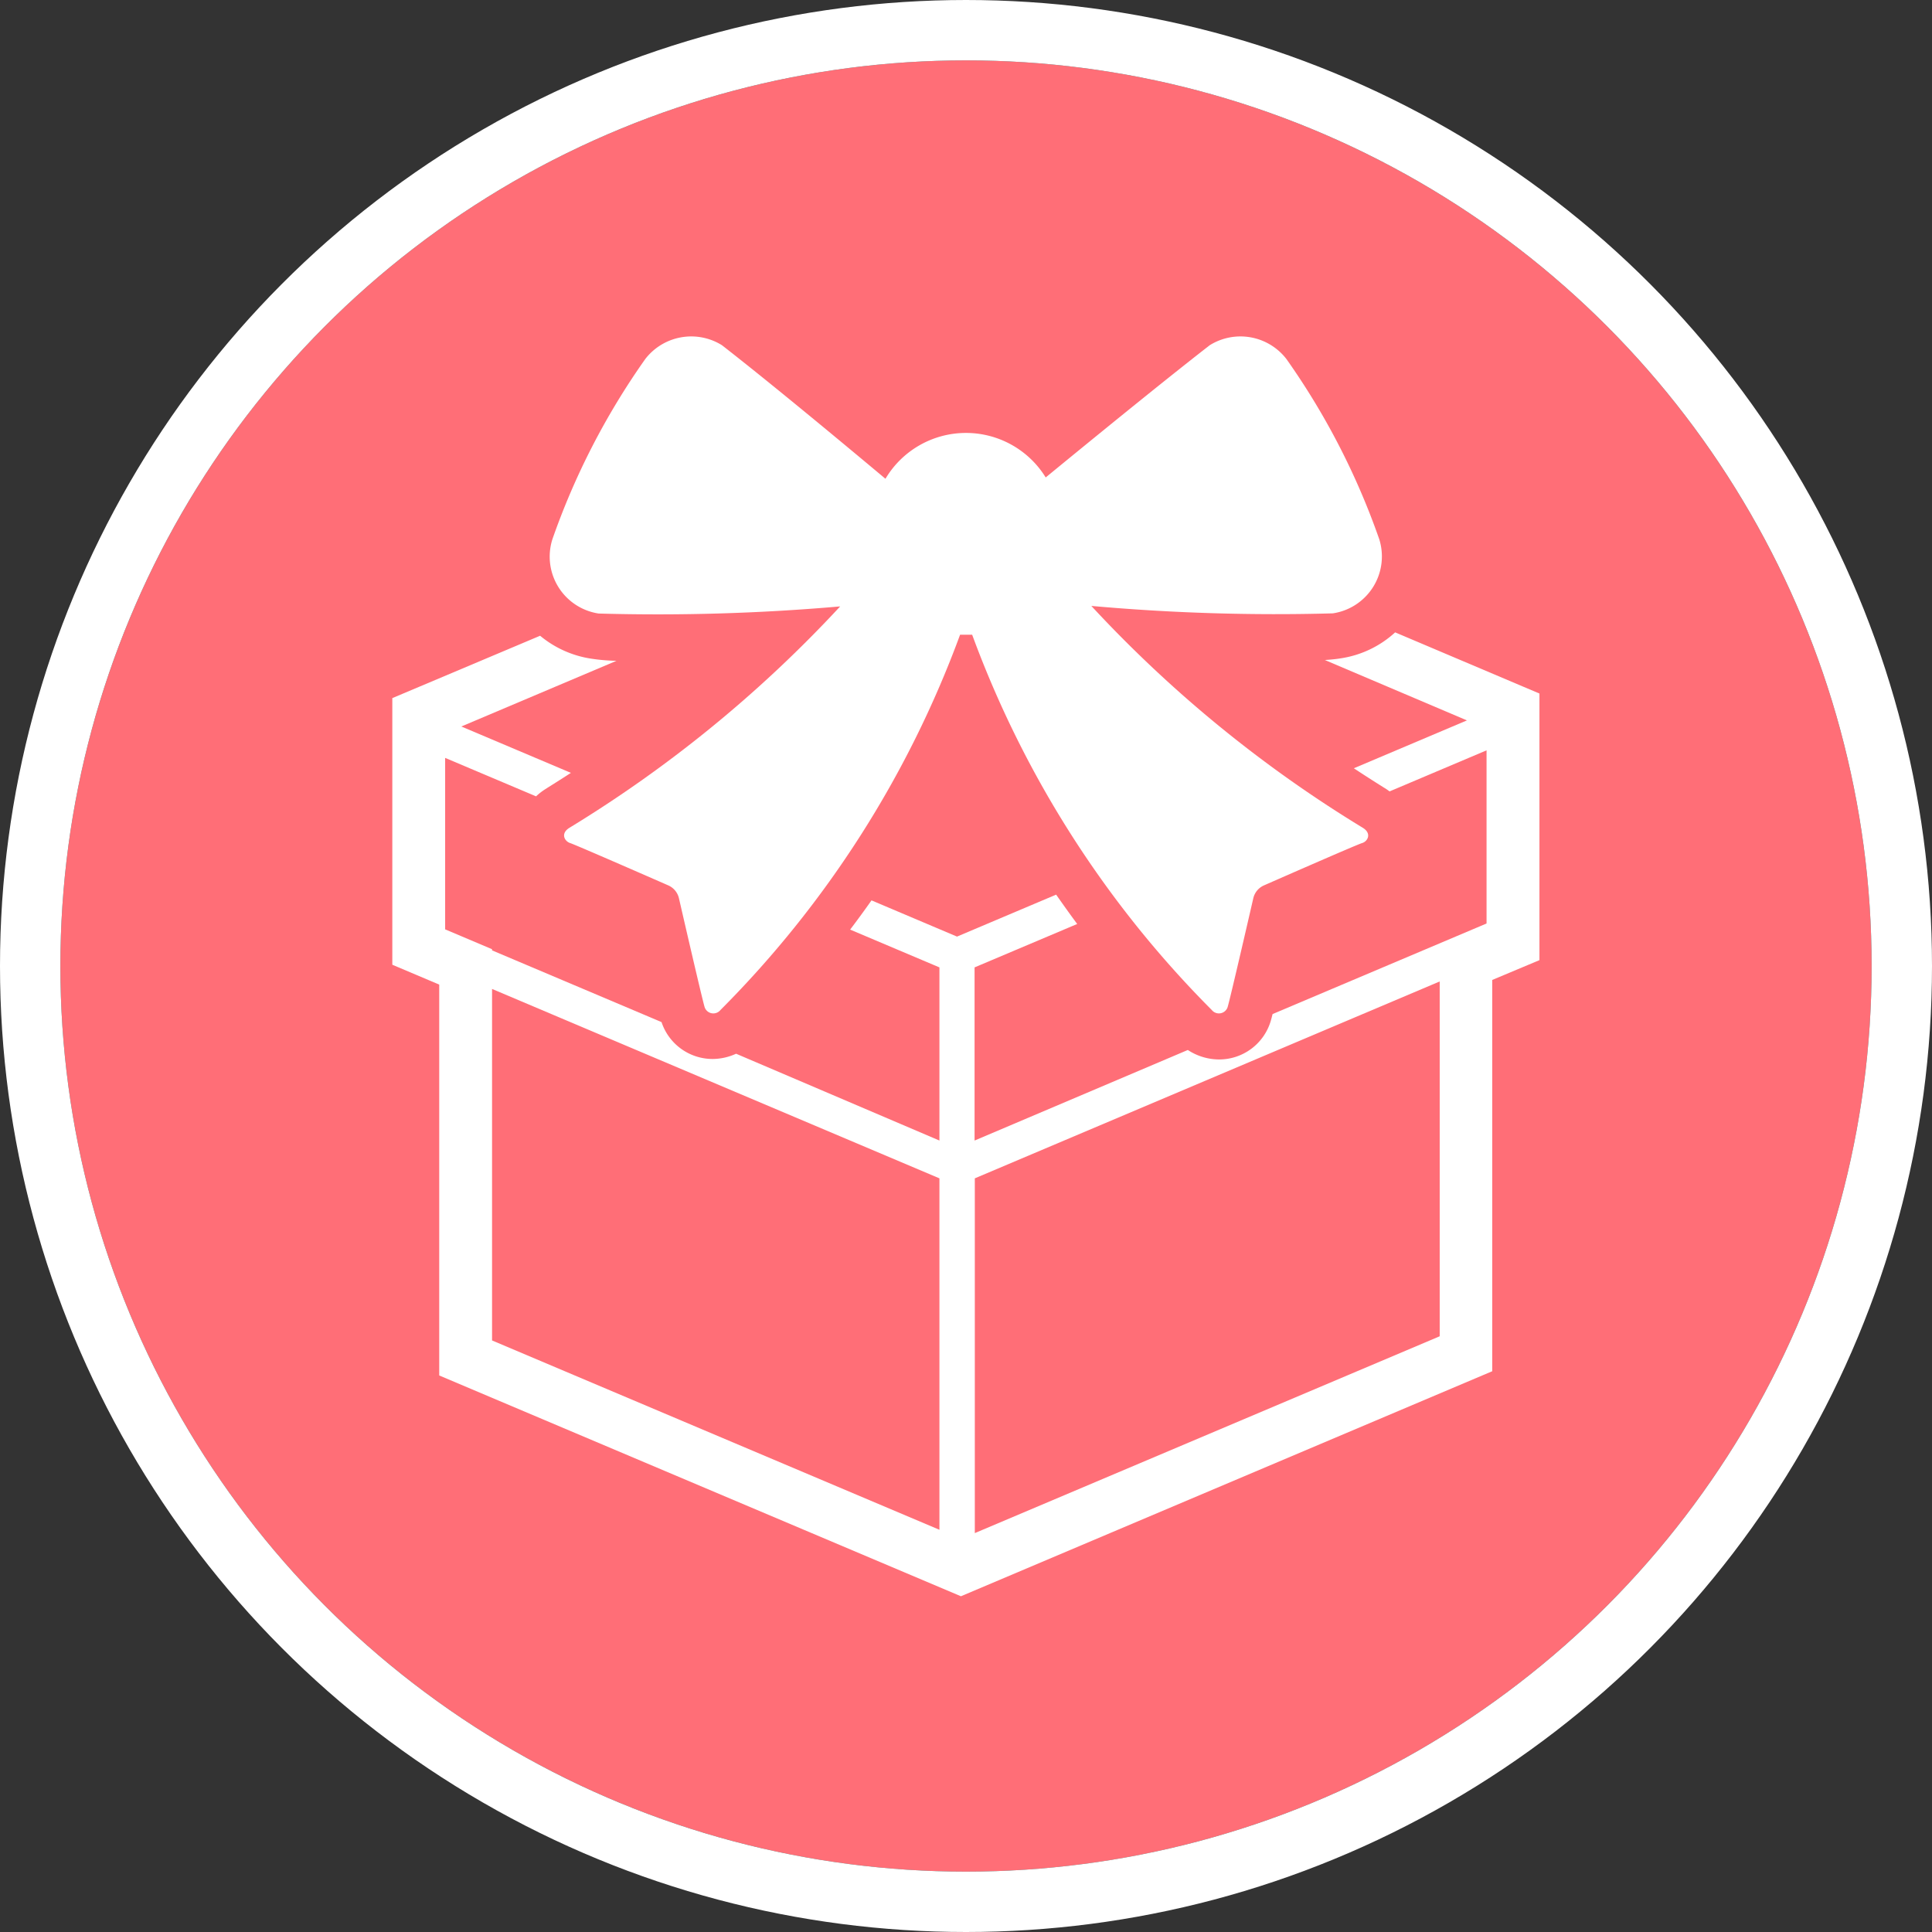
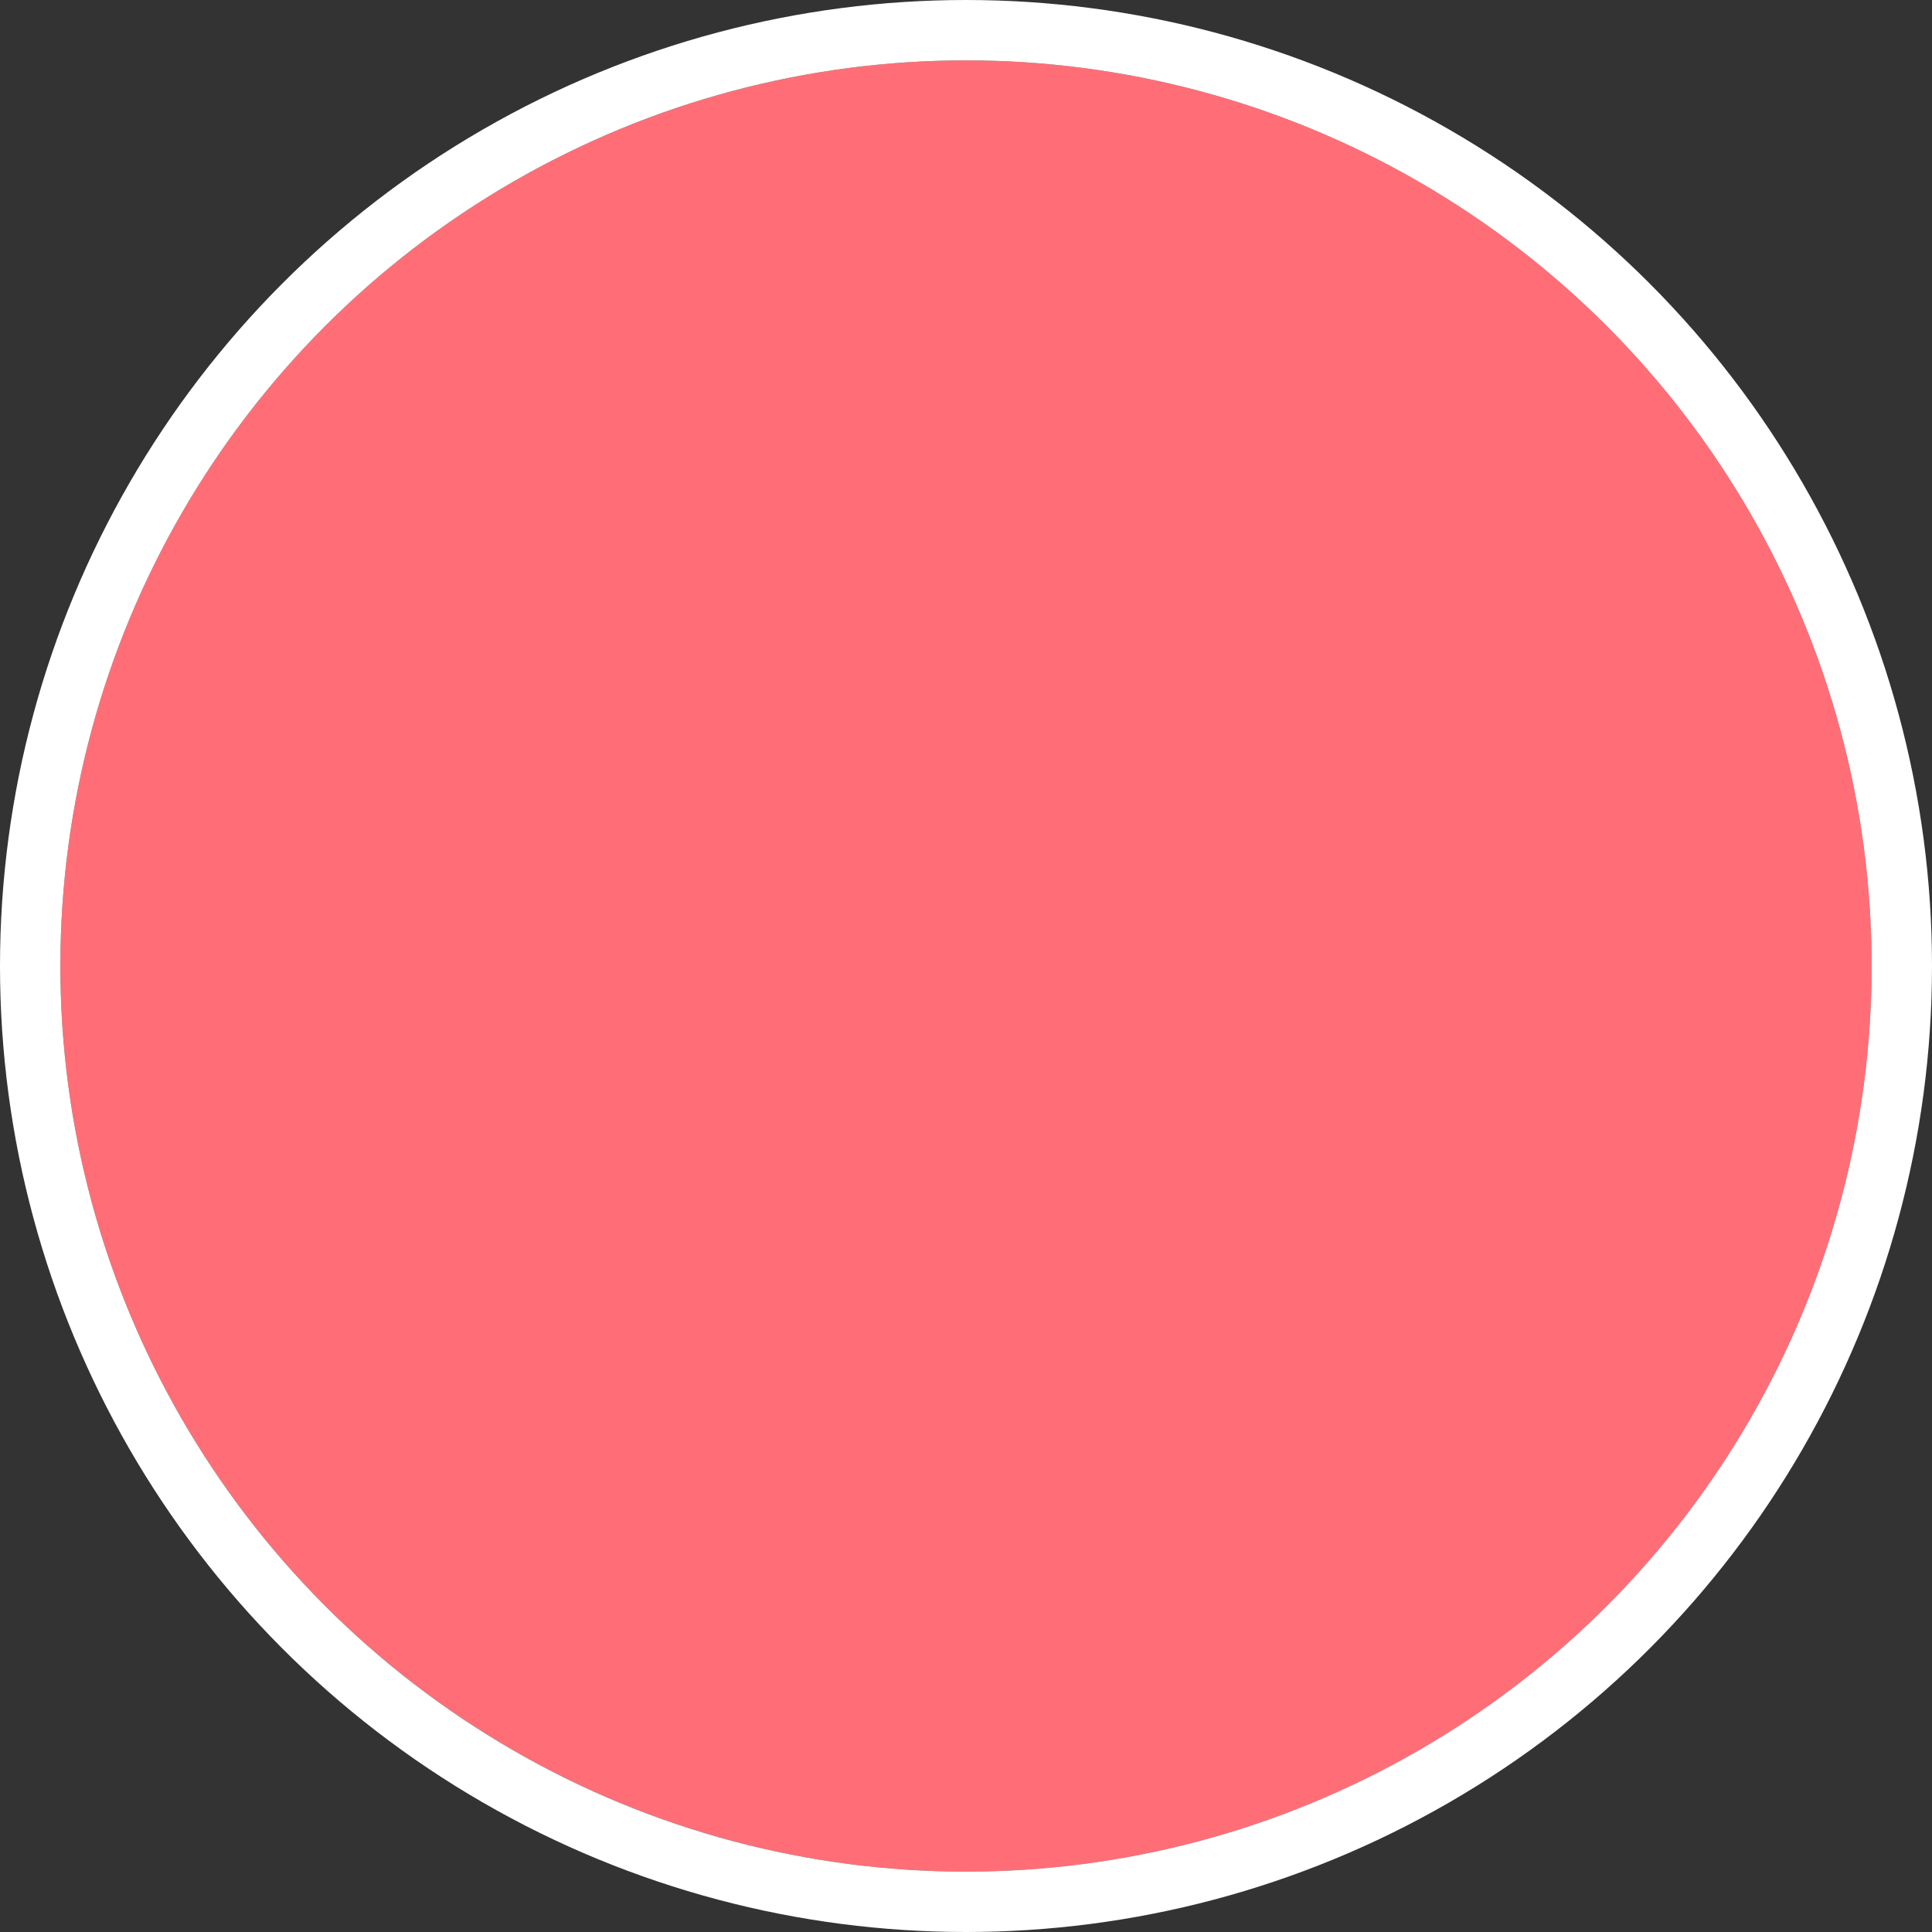
<svg xmlns="http://www.w3.org/2000/svg" width="32" height="32" viewBox="0 0 32 32">
  <rect x="0" y="0" width="32" height="32" fill="#333333" stroke="none" />
  <defs>
    <clipPath id="clip-path">
-       <rect id="長方形_2514" data-name="長方形 2514" width="19" height="20.877" fill="none" />
-     </clipPath>
+       </clipPath>
  </defs>
  <g id="グループ_27522" data-name="グループ 27522" transform="translate(-1990.102 -471.545)">
    <g id="楕円形_130" data-name="楕円形 130" transform="translate(1991.102 472.545)" fill="#ff6e77" stroke="#fff" stroke-width="1">
      <circle cx="15" cy="15" r="15" stroke="none" />
      <circle cx="15" cy="15" r="15.5" fill="none" />
    </g>
    <g id="グループ_27521" data-name="グループ 27521" transform="translate(1996.6 477.107)">
      <g id="グループ_7155" data-name="グループ 7155" clip-path="url(#clip-path)">
        <path id="パス_5084" data-name="パス 5084" d="M18.733,121.421l-2.123-.9a1.706,1.706,0,0,1-.907.431c-.07.012-.157.02-.257.027l2.353,1-1.873.793c.227.15.413.267.538.345.019.012.036.026.054.038l1.606-.68v2.868l-3.544,1.5c-.014.056-.026.1-.033.123a.892.892,0,0,1-.852.629.948.948,0,0,1-.519-.157l-3.532,1.5v-2.868l1.7-.719c-.122-.164-.236-.325-.349-.486l-1.642.695-1.416-.6c-.113.16-.23.321-.354.484l1.479.626v2.868L5.694,127.5a.943.943,0,0,1-.39.087.891.891,0,0,1-.845-.611l-2.807-1.188v-.019l-.777-.329V122.6l1.506.637a1,1,0,0,1,.153-.119c.1-.064.249-.156.424-.27l-1.815-.768,2.57-1.088a3.138,3.138,0,0,1-.416-.035,1.725,1.725,0,0,1-.849-.38L0,121.61v4.416l.777.329v6.474l8.641,3.657,8.8-3.727v-6.481L19,125.95v-4.416ZM9.062,135.385l-7.41-3.136v-5.822l7.41,3.137Zm8.286-3.205-7.7,3.26v-5.876l7.7-3.261Z" transform="translate(0 -115.609)" fill="#fff" />
        <path id="パス_5085" data-name="パス 5085" d="M65,4.6a34.683,34.683,0,0,0,4-.118A21.051,21.051,0,0,1,64.514,8.15c-.151.094-.078.223.014.252s1.623.7,1.623.7a.309.309,0,0,1,.178.212s.384,1.673.427,1.809a.152.152,0,0,0,.261.044,17.206,17.206,0,0,0,3.969-6.216c.032,0,.064,0,.1,0s.064,0,.1,0a17.209,17.209,0,0,0,3.969,6.216.152.152,0,0,0,.261-.044c.043-.136.427-1.809.427-1.809a.309.309,0,0,1,.178-.212s1.53-.673,1.623-.7.165-.158.014-.252A21.019,21.019,0,0,1,73.16,4.474a34.163,34.163,0,0,0,4,.123.953.953,0,0,0,.77-1.224A12.038,12.038,0,0,0,76.39.383.962.962,0,0,0,75.121.156c-.8.621-2.045,1.639-2.717,2.19a1.551,1.551,0,0,0-2.654.022C69.143,1.86,67.88.808,67.042.156a.962.962,0,0,0-1.269.227,12.04,12.04,0,0,0-1.541,2.991A.953.953,0,0,0,65,4.6" transform="translate(-61.582 0)" fill="#fff" />
      </g>
    </g>
  </g>
</svg>